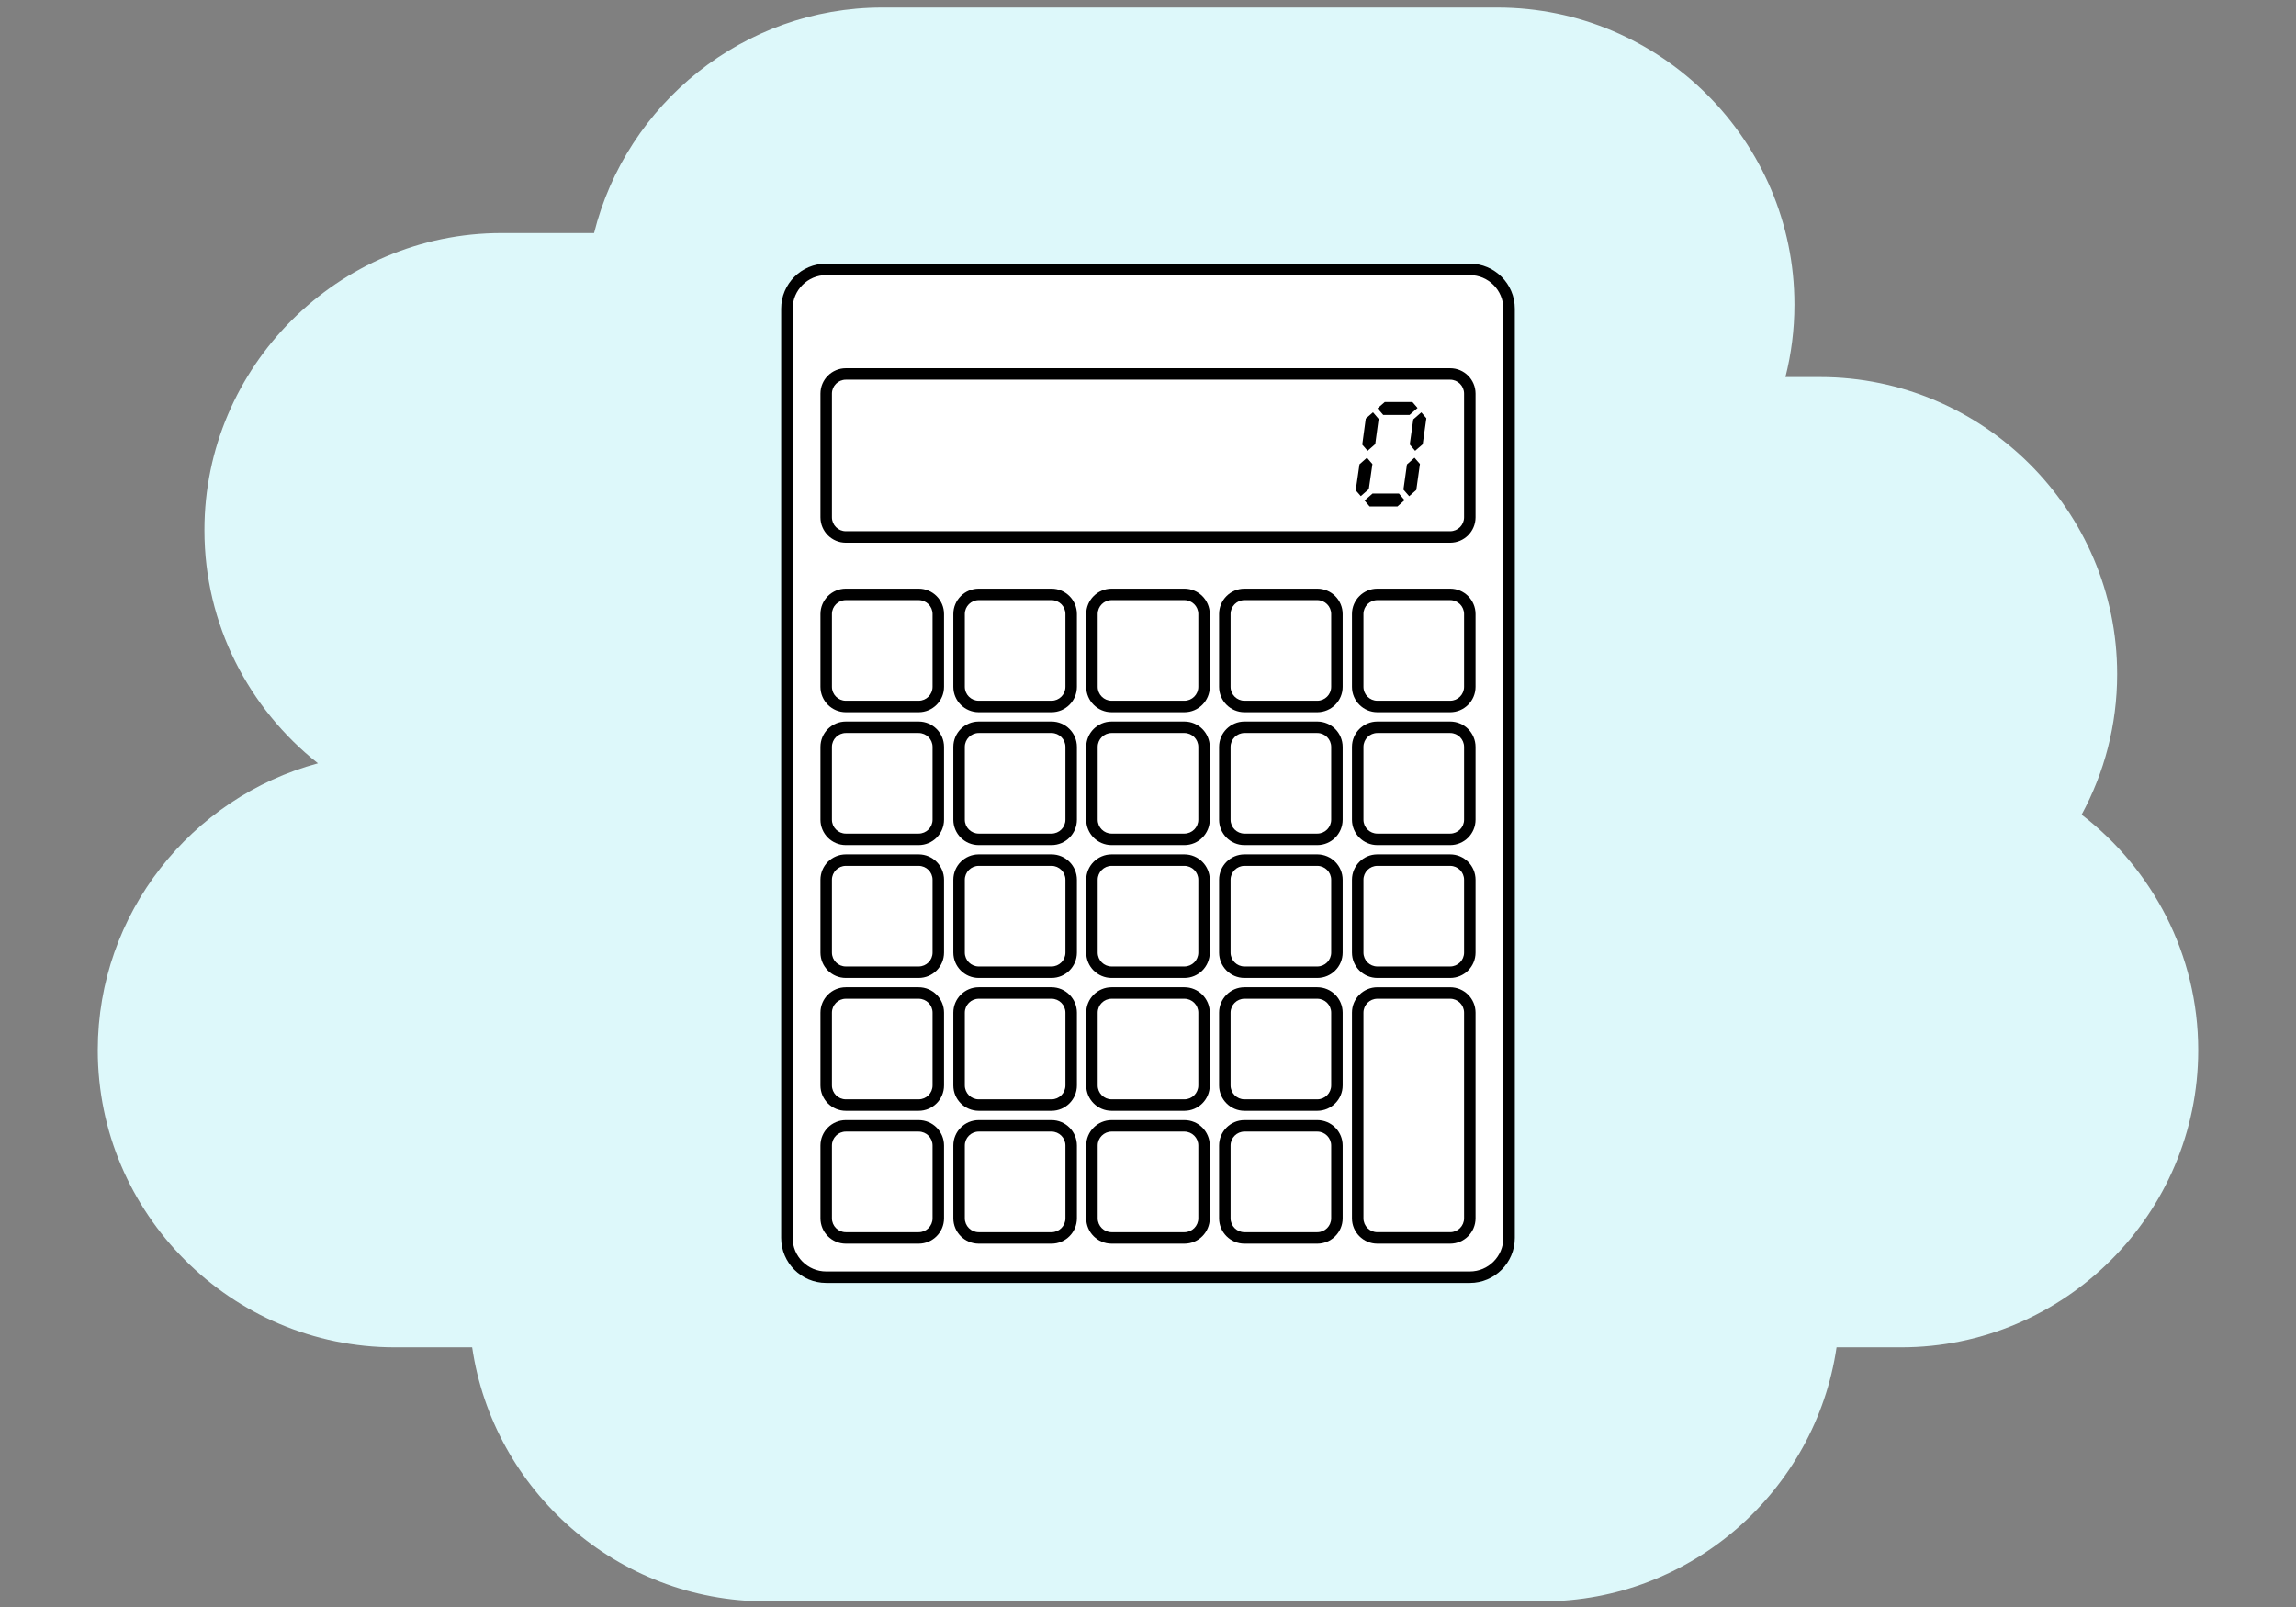
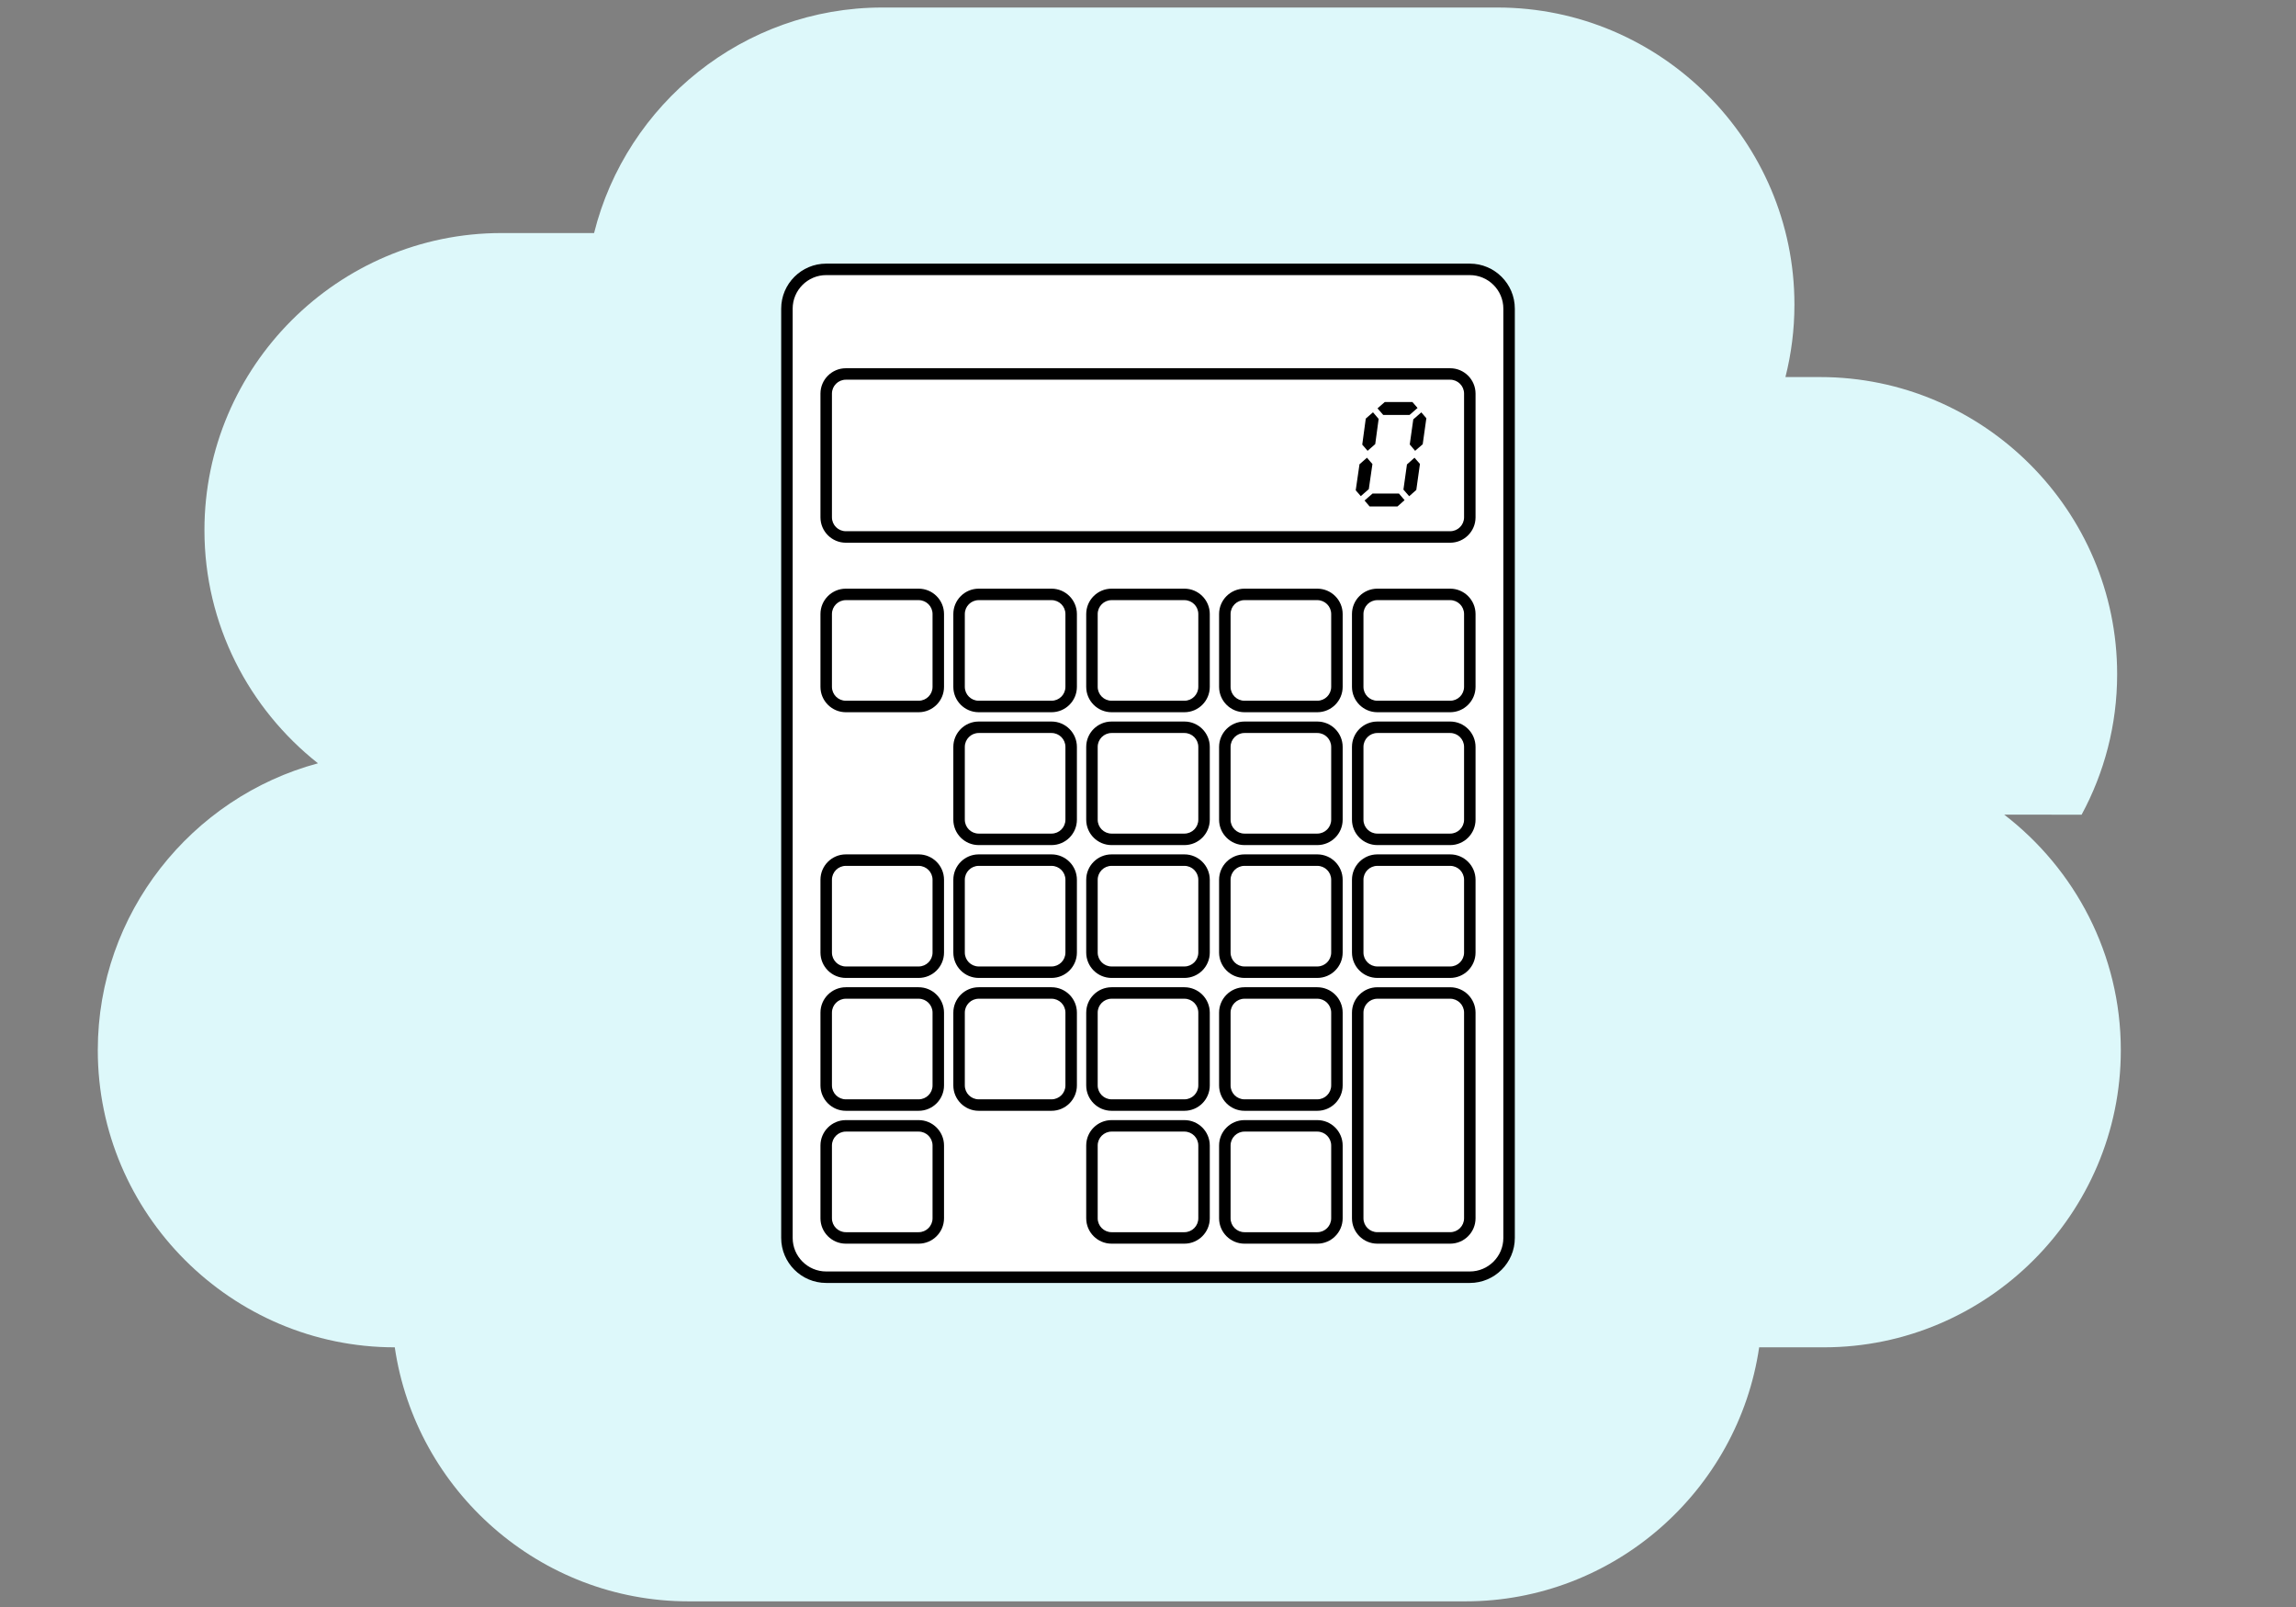
<svg xmlns="http://www.w3.org/2000/svg" id="fig-worry-mortgage__bubble" viewBox="0 0 200 140">
  <rect x="0" y="0" width="200" height="140" fill="#808080" stroke="none" />
  <defs>
    <style>
      .cls-1 {
        fill: #ddf8fa;
      }

      .cls-1, .cls-2, .cls-3 {
        stroke-width: 0px;
      }

      .cls-2 {
        fill: #000;
      }

      .cls-3 {
        fill: #fff;
      }
    </style>
  </defs>
-   <path class="cls-1" d="M181.326,70.974c1.972-3.646,3.094-7.812,3.094-12.227v-.029c0-14.228-11.641-25.869-25.869-25.869h-3.025c.509-2.017.783-4.125.783-6.295v-.03c0-14.228-11.641-25.869-25.869-25.869h-53.588c-12.085,0-22.299,8.4-25.103,19.648h-8.071c-14.228,0-25.869,11.641-25.869,25.869v.029c0,8.208,3.879,15.55,9.889,20.297-11.012,2.968-19.179,13.065-19.179,24.981v.029c0,14.228,11.641,25.869,25.869,25.869h6.742c1.826,12.473,12.635,22.131,25.593,22.131h67.663c12.959,0,23.767-9.658,25.593-22.131h5.633c14.228,0,25.869-11.641,25.869-25.869v-.029c0-8.329-3.993-15.767-10.155-20.507Z" />
+   <path class="cls-1" d="M181.326,70.974c1.972-3.646,3.094-7.812,3.094-12.227v-.029c0-14.228-11.641-25.869-25.869-25.869h-3.025c.509-2.017.783-4.125.783-6.295v-.03c0-14.228-11.641-25.869-25.869-25.869h-53.588c-12.085,0-22.299,8.4-25.103,19.648h-8.071c-14.228,0-25.869,11.641-25.869,25.869v.029c0,8.208,3.879,15.55,9.889,20.297-11.012,2.968-19.179,13.065-19.179,24.981v.029c0,14.228,11.641,25.869,25.869,25.869c1.826,12.473,12.635,22.131,25.593,22.131h67.663c12.959,0,23.767-9.658,25.593-22.131h5.633c14.228,0,25.869-11.641,25.869-25.869v-.029c0-8.329-3.993-15.767-10.155-20.507Z" />
  <g>
    <g>
      <g>
        <rect class="cls-3" x="68.547" y="23.467" width="62.906" height="87.801" rx="3.421" ry="3.421" />
        <path class="cls-2" d="M128.032,111.768h-56.064c-2.162,0-3.92-1.759-3.92-3.921V26.888c0-2.162,1.759-3.921,3.92-3.921h56.064c2.162,0,3.921,1.759,3.921,3.921v80.96c0,2.162-1.759,3.921-3.921,3.921ZM71.968,23.967c-1.61,0-2.92,1.31-2.92,2.921v80.96c0,1.61,1.31,2.921,2.92,2.921h56.064c1.61,0,2.921-1.31,2.921-2.921V26.888c0-1.61-1.311-2.921-2.921-2.921h-56.064Z" />
      </g>
      <g>
        <rect class="cls-3" x="71.968" y="32.579" width="56.064" height="14.201" rx="1.71" ry="1.71" />
        <path class="cls-2" d="M126.322,47.281h-52.643c-1.219,0-2.21-.992-2.21-2.21v-10.78c0-1.219.992-2.21,2.21-2.21h52.643c1.219,0,2.21.992,2.21,2.21v10.78c0,1.219-.992,2.21-2.21,2.21ZM73.679,33.079c-.667,0-1.21.543-1.21,1.21v10.78c0,.667.543,1.21,1.21,1.21h52.643c.667,0,1.21-.543,1.21-1.21v-10.78c0-.667-.543-1.21-1.21-1.21h-52.643Z" />
      </g>
      <g>
        <rect class="cls-3" x="71.968" y="98.082" width="9.764" height="9.765" rx="1.71" ry="1.71" />
        <path class="cls-2" d="M80.022,108.347h-6.343c-1.219,0-2.21-.992-2.21-2.21v-6.344c0-1.219.992-2.21,2.21-2.21h6.343c1.219,0,2.21.992,2.21,2.21v6.344c0,1.219-.992,2.21-2.21,2.21ZM73.679,98.583c-.667,0-1.21.543-1.21,1.21v6.344c0,.667.543,1.21,1.21,1.21h6.343c.667,0,1.21-.543,1.21-1.21v-6.344c0-.667-.543-1.21-1.21-1.21h-6.343Z" />
      </g>
      <g>
        <rect class="cls-3" x="83.543" y="98.083" width="9.764" height="9.764" rx="1.71" ry="1.71" />
-         <path class="cls-2" d="M91.597,108.347h-6.344c-1.219,0-2.21-.992-2.21-2.21v-6.344c0-1.219.992-2.21,2.21-2.21h6.344c1.219,0,2.21.992,2.21,2.21v6.344c0,1.219-.992,2.21-2.21,2.21ZM85.253,98.583c-.667,0-1.21.543-1.21,1.21v6.344c0,.667.543,1.21,1.21,1.21h6.344c.667,0,1.21-.543,1.21-1.21v-6.344c0-.667-.543-1.21-1.21-1.21h-6.344Z" />
      </g>
      <g>
        <rect class="cls-3" x="95.118" y="98.082" width="9.765" height="9.765" rx="1.71" ry="1.71" />
        <path class="cls-2" d="M103.172,108.347h-6.344c-1.219,0-2.21-.992-2.21-2.21v-6.344c0-1.219.992-2.21,2.21-2.21h6.344c1.219,0,2.21.992,2.21,2.21v6.344c0,1.219-.992,2.21-2.21,2.21ZM96.828,98.583c-.667,0-1.21.543-1.21,1.21v6.344c0,.667.543,1.21,1.21,1.21h6.344c.667,0,1.21-.543,1.21-1.21v-6.344c0-.667-.543-1.21-1.21-1.21h-6.344Z" />
      </g>
      <g>
        <rect class="cls-3" x="106.693" y="98.082" width="9.764" height="9.765" rx="1.71" ry="1.71" />
        <path class="cls-2" d="M114.747,108.347h-6.344c-1.219,0-2.21-.992-2.21-2.21v-6.344c0-1.219.992-2.21,2.21-2.21h6.344c1.219,0,2.21.992,2.21,2.21v6.344c0,1.219-.992,2.21-2.21,2.21ZM108.403,98.583c-.667,0-1.21.543-1.21,1.21v6.344c0,.667.543,1.21,1.21,1.21h6.344c.667,0,1.21-.543,1.21-1.21v-6.344c0-.667-.543-1.21-1.21-1.21h-6.344Z" />
      </g>
      <g>
        <rect class="cls-3" x="118.267" y="86.508" width="9.765" height="21.339" rx="1.71" ry="1.71" />
        <path class="cls-2" d="M126.322,108.347h-6.344c-1.219,0-2.21-.992-2.21-2.21v-17.918c0-1.219.992-2.21,2.21-2.21h6.344c1.219,0,2.21.992,2.21,2.21v17.918c0,1.219-.992,2.21-2.21,2.21ZM119.978,87.008c-.667,0-1.21.543-1.21,1.21v17.918c0,.667.543,1.21,1.21,1.21h6.344c.667,0,1.21-.543,1.21-1.21v-17.918c0-.667-.543-1.21-1.21-1.21h-6.344Z" />
      </g>
      <g>
        <rect class="cls-3" x="71.968" y="86.508" width="9.764" height="9.764" rx="1.71" ry="1.71" />
        <path class="cls-2" d="M80.022,96.772h-6.343c-1.219,0-2.21-.992-2.21-2.21v-6.344c0-1.219.992-2.21,2.21-2.21h6.343c1.219,0,2.21.992,2.21,2.21v6.344c0,1.219-.992,2.21-2.21,2.21ZM73.679,87.008c-.667,0-1.21.543-1.21,1.21v6.344c0,.667.543,1.21,1.21,1.21h6.343c.667,0,1.21-.543,1.21-1.21v-6.344c0-.667-.543-1.21-1.21-1.21h-6.343Z" />
      </g>
      <g>
        <rect class="cls-3" x="83.543" y="86.508" width="9.764" height="9.764" rx="1.71" ry="1.71" />
        <path class="cls-2" d="M91.597,96.772h-6.344c-1.219,0-2.21-.992-2.21-2.21v-6.344c0-1.219.992-2.21,2.21-2.21h6.344c1.219,0,2.21.992,2.21,2.21v6.344c0,1.219-.992,2.21-2.21,2.21ZM85.253,87.008c-.667,0-1.21.543-1.21,1.21v6.344c0,.667.543,1.21,1.21,1.21h6.344c.667,0,1.21-.543,1.21-1.21v-6.344c0-.667-.543-1.21-1.21-1.21h-6.344Z" />
      </g>
      <g>
        <rect class="cls-3" x="95.118" y="86.508" width="9.765" height="9.764" rx="1.71" ry="1.71" />
        <path class="cls-2" d="M103.172,96.772h-6.344c-1.219,0-2.21-.992-2.21-2.21v-6.344c0-1.219.992-2.21,2.21-2.21h6.344c1.219,0,2.21.992,2.21,2.21v6.344c0,1.219-.992,2.21-2.21,2.21ZM96.828,87.008c-.667,0-1.21.543-1.21,1.21v6.344c0,.667.543,1.21,1.21,1.21h6.344c.667,0,1.21-.543,1.21-1.21v-6.344c0-.667-.543-1.21-1.21-1.21h-6.344Z" />
      </g>
      <g>
        <rect class="cls-3" x="106.693" y="86.508" width="9.764" height="9.764" rx="1.71" ry="1.71" />
        <path class="cls-2" d="M114.747,96.772h-6.344c-1.219,0-2.21-.992-2.21-2.21v-6.344c0-1.219.992-2.21,2.21-2.21h6.344c1.219,0,2.21.992,2.21,2.21v6.344c0,1.219-.992,2.21-2.21,2.21ZM108.403,87.008c-.667,0-1.21.543-1.21,1.21v6.344c0,.667.543,1.21,1.21,1.21h6.344c.667,0,1.21-.543,1.21-1.21v-6.344c0-.667-.543-1.21-1.21-1.21h-6.344Z" />
      </g>
      <g>
-         <rect class="cls-3" x="71.968" y="74.933" width="9.764" height="9.765" rx="1.71" ry="1.71" />
        <path class="cls-2" d="M80.022,85.197h-6.343c-1.219,0-2.21-.992-2.21-2.21v-6.344c0-1.219.992-2.21,2.21-2.21h6.343c1.219,0,2.21.992,2.21,2.21v6.344c0,1.219-.992,2.21-2.21,2.21ZM73.679,75.433c-.667,0-1.21.543-1.21,1.21v6.344c0,.667.543,1.21,1.21,1.21h6.343c.667,0,1.21-.543,1.21-1.21v-6.344c0-.667-.543-1.21-1.21-1.21h-6.343Z" />
      </g>
      <g>
        <rect class="cls-3" x="83.543" y="74.933" width="9.764" height="9.765" rx="1.71" ry="1.71" />
        <path class="cls-2" d="M91.597,85.197h-6.344c-1.219,0-2.21-.992-2.21-2.21v-6.344c0-1.219.992-2.21,2.21-2.21h6.344c1.219,0,2.21.992,2.21,2.21v6.344c0,1.219-.992,2.21-2.21,2.21ZM85.253,75.433c-.667,0-1.21.543-1.21,1.21v6.344c0,.667.543,1.21,1.21,1.21h6.344c.667,0,1.21-.543,1.21-1.21v-6.344c0-.667-.543-1.21-1.21-1.21h-6.344Z" />
      </g>
      <g>
        <rect class="cls-3" x="95.118" y="74.933" width="9.765" height="9.765" rx="1.71" ry="1.71" />
        <path class="cls-2" d="M103.172,85.197h-6.344c-1.219,0-2.21-.992-2.21-2.21v-6.344c0-1.219.992-2.21,2.21-2.21h6.344c1.219,0,2.21.992,2.21,2.21v6.344c0,1.219-.992,2.21-2.21,2.21ZM96.828,75.433c-.667,0-1.21.543-1.21,1.21v6.344c0,.667.543,1.21,1.21,1.21h6.344c.667,0,1.21-.543,1.21-1.21v-6.344c0-.667-.543-1.21-1.21-1.21h-6.344Z" />
      </g>
      <g>
        <rect class="cls-3" x="106.693" y="74.933" width="9.764" height="9.765" rx="1.71" ry="1.71" />
        <path class="cls-2" d="M114.747,85.197h-6.344c-1.219,0-2.21-.992-2.21-2.21v-6.344c0-1.219.992-2.21,2.21-2.21h6.344c1.219,0,2.21.992,2.21,2.21v6.344c0,1.219-.992,2.21-2.21,2.21ZM108.403,75.433c-.667,0-1.21.543-1.21,1.21v6.344c0,.667.543,1.21,1.21,1.21h6.344c.667,0,1.21-.543,1.21-1.21v-6.344c0-.667-.543-1.21-1.21-1.21h-6.344Z" />
      </g>
      <g>
        <rect class="cls-3" x="118.267" y="74.933" width="9.765" height="9.765" rx="1.71" ry="1.71" />
        <path class="cls-2" d="M126.322,85.197h-6.344c-1.219,0-2.21-.992-2.21-2.21v-6.344c0-1.219.992-2.21,2.21-2.21h6.344c1.219,0,2.21.992,2.21,2.21v6.344c0,1.219-.992,2.21-2.21,2.21ZM119.978,75.433c-.667,0-1.21.543-1.21,1.21v6.344c0,.667.543,1.21,1.21,1.21h6.344c.667,0,1.21-.543,1.21-1.21v-6.344c0-.667-.543-1.21-1.21-1.21h-6.344Z" />
      </g>
      <g>
        <rect class="cls-3" x="71.968" y="63.358" width="9.764" height="9.764" rx="1.71" ry="1.71" />
-         <path class="cls-2" d="M80.022,73.623h-6.343c-1.219,0-2.21-.992-2.21-2.21v-6.344c0-1.219.992-2.21,2.21-2.21h6.343c1.219,0,2.21.992,2.21,2.21v6.344c0,1.219-.992,2.21-2.21,2.21ZM73.679,63.858c-.667,0-1.21.543-1.21,1.21v6.344c0,.667.543,1.21,1.21,1.21h6.343c.667,0,1.21-.543,1.21-1.21v-6.344c0-.667-.543-1.21-1.21-1.21h-6.343Z" />
      </g>
      <g>
        <rect class="cls-3" x="83.543" y="63.358" width="9.764" height="9.764" rx="1.71" ry="1.71" />
        <path class="cls-2" d="M91.597,73.623h-6.344c-1.219,0-2.21-.992-2.21-2.21v-6.344c0-1.219.992-2.21,2.21-2.21h6.344c1.219,0,2.21.992,2.21,2.21v6.344c0,1.219-.992,2.21-2.21,2.21ZM85.253,63.858c-.667,0-1.21.543-1.21,1.21v6.344c0,.667.543,1.21,1.21,1.21h6.344c.667,0,1.21-.543,1.21-1.21v-6.344c0-.667-.543-1.21-1.21-1.21h-6.344Z" />
      </g>
      <g>
-         <rect class="cls-3" x="95.118" y="63.358" width="9.765" height="9.764" rx="1.71" ry="1.71" />
        <path class="cls-2" d="M103.172,73.623h-6.344c-1.219,0-2.21-.992-2.21-2.21v-6.344c0-1.219.992-2.21,2.21-2.21h6.344c1.219,0,2.21.992,2.21,2.21v6.344c0,1.219-.992,2.21-2.21,2.21ZM96.828,63.858c-.667,0-1.21.543-1.21,1.21v6.344c0,.667.543,1.21,1.21,1.21h6.344c.667,0,1.21-.543,1.21-1.21v-6.344c0-.667-.543-1.21-1.21-1.21h-6.344Z" />
      </g>
      <g>
        <rect class="cls-3" x="106.693" y="63.358" width="9.764" height="9.764" rx="1.71" ry="1.71" />
        <path class="cls-2" d="M114.747,73.623h-6.344c-1.219,0-2.21-.992-2.21-2.21v-6.344c0-1.219.992-2.21,2.21-2.21h6.344c1.219,0,2.21.992,2.21,2.21v6.344c0,1.219-.992,2.21-2.21,2.21ZM108.403,63.858c-.667,0-1.21.543-1.21,1.21v6.344c0,.667.543,1.21,1.21,1.21h6.344c.667,0,1.21-.543,1.21-1.21v-6.344c0-.667-.543-1.21-1.21-1.21h-6.344Z" />
      </g>
      <g>
        <rect class="cls-3" x="118.267" y="63.358" width="9.765" height="9.764" rx="1.71" ry="1.71" />
        <path class="cls-2" d="M126.322,73.623h-6.344c-1.219,0-2.21-.992-2.21-2.21v-6.344c0-1.219.992-2.21,2.21-2.21h6.344c1.219,0,2.21.992,2.21,2.21v6.344c0,1.219-.992,2.21-2.21,2.21ZM119.978,63.858c-.667,0-1.21.543-1.21,1.21v6.344c0,.667.543,1.21,1.21,1.21h6.344c.667,0,1.21-.543,1.21-1.21v-6.344c0-.667-.543-1.21-1.21-1.21h-6.344Z" />
      </g>
      <g>
        <rect class="cls-3" x="71.968" y="51.783" width="9.764" height="9.765" rx="1.71" ry="1.71" />
        <path class="cls-2" d="M80.022,62.048h-6.343c-1.219,0-2.21-.992-2.21-2.21v-6.344c0-1.219.992-2.21,2.21-2.21h6.343c1.219,0,2.21.992,2.21,2.21v6.344c0,1.219-.992,2.21-2.21,2.21ZM73.679,52.283c-.667,0-1.21.543-1.21,1.21v6.344c0,.667.543,1.21,1.21,1.21h6.343c.667,0,1.21-.543,1.21-1.21v-6.344c0-.667-.543-1.21-1.21-1.21h-6.343Z" />
      </g>
      <g>
        <rect class="cls-3" x="83.543" y="51.783" width="9.764" height="9.765" rx="1.71" ry="1.71" />
        <path class="cls-2" d="M91.597,62.048h-6.344c-1.219,0-2.21-.992-2.21-2.21v-6.344c0-1.219.992-2.21,2.21-2.21h6.344c1.219,0,2.21.992,2.21,2.21v6.344c0,1.219-.992,2.21-2.21,2.21ZM85.253,52.283c-.667,0-1.21.543-1.21,1.21v6.344c0,.667.543,1.21,1.21,1.21h6.344c.667,0,1.21-.543,1.21-1.21v-6.344c0-.667-.543-1.21-1.21-1.21h-6.344Z" />
      </g>
      <g>
        <rect class="cls-3" x="95.118" y="51.783" width="9.765" height="9.765" rx="1.71" ry="1.71" />
        <path class="cls-2" d="M103.172,62.048h-6.344c-1.219,0-2.21-.992-2.21-2.21v-6.344c0-1.219.992-2.21,2.21-2.21h6.344c1.219,0,2.21.992,2.21,2.21v6.344c0,1.219-.992,2.21-2.21,2.21ZM96.828,52.283c-.667,0-1.21.543-1.21,1.21v6.344c0,.667.543,1.21,1.21,1.21h6.344c.667,0,1.21-.543,1.21-1.21v-6.344c0-.667-.543-1.21-1.21-1.21h-6.344Z" />
      </g>
      <g>
        <rect class="cls-3" x="106.693" y="51.783" width="9.764" height="9.765" rx="1.71" ry="1.71" />
        <path class="cls-2" d="M114.747,62.048h-6.344c-1.219,0-2.21-.992-2.21-2.21v-6.344c0-1.219.992-2.21,2.21-2.21h6.344c1.219,0,2.21.992,2.21,2.21v6.344c0,1.219-.992,2.21-2.21,2.21ZM108.403,52.283c-.667,0-1.21.543-1.21,1.21v6.344c0,.667.543,1.21,1.21,1.21h6.344c.667,0,1.21-.543,1.21-1.21v-6.344c0-.667-.543-1.21-1.21-1.21h-6.344Z" />
      </g>
      <g>
        <rect class="cls-3" x="118.267" y="51.783" width="9.765" height="9.765" rx="1.71" ry="1.71" />
        <path class="cls-2" d="M126.322,62.048h-6.344c-1.219,0-2.21-.992-2.21-2.21v-6.344c0-1.219.992-2.21,2.21-2.21h6.344c1.219,0,2.21.992,2.21,2.21v6.344c0,1.219-.992,2.21-2.21,2.21ZM119.978,52.283c-.667,0-1.21.543-1.21,1.21v6.344c0,.667.543,1.21,1.21,1.21h6.344c.667,0,1.21-.543,1.21-1.21v-6.344c0-.667-.543-1.21-1.21-1.21h-6.344Z" />
      </g>
    </g>
    <g>
      <polygon class="cls-2" points="118.663 38.734 118.97 36.467 119.599 35.919 120.091 36.497 119.794 38.689 119.129 39.274 118.663 38.734" />
      <polygon class="cls-2" points="118.094 42.713 118.423 40.447 119.074 39.876 119.55 40.429 119.233 42.615 118.536 43.222 118.094 42.713" />
      <polygon class="cls-2" points="120.493 36.152 119.992 35.576 120.622 35.026 123.034 35.026 123.481 35.541 122.78 36.152 120.493 36.152" />
      <polygon class="cls-2" points="122.25 42.654 122.557 40.461 123.213 39.876 123.689 40.417 123.371 42.683 122.751 43.23 122.25 42.654" />
      <polygon class="cls-2" points="119.307 44.124 118.864 43.604 119.56 42.998 121.86 42.998 122.35 43.574 121.729 44.124 119.307 44.124" />
      <polygon class="cls-2" points="122.801 38.721 123.108 36.534 123.809 35.924 124.247 36.437 123.929 38.702 123.268 39.274 122.801 38.721" />
    </g>
  </g>
</svg>